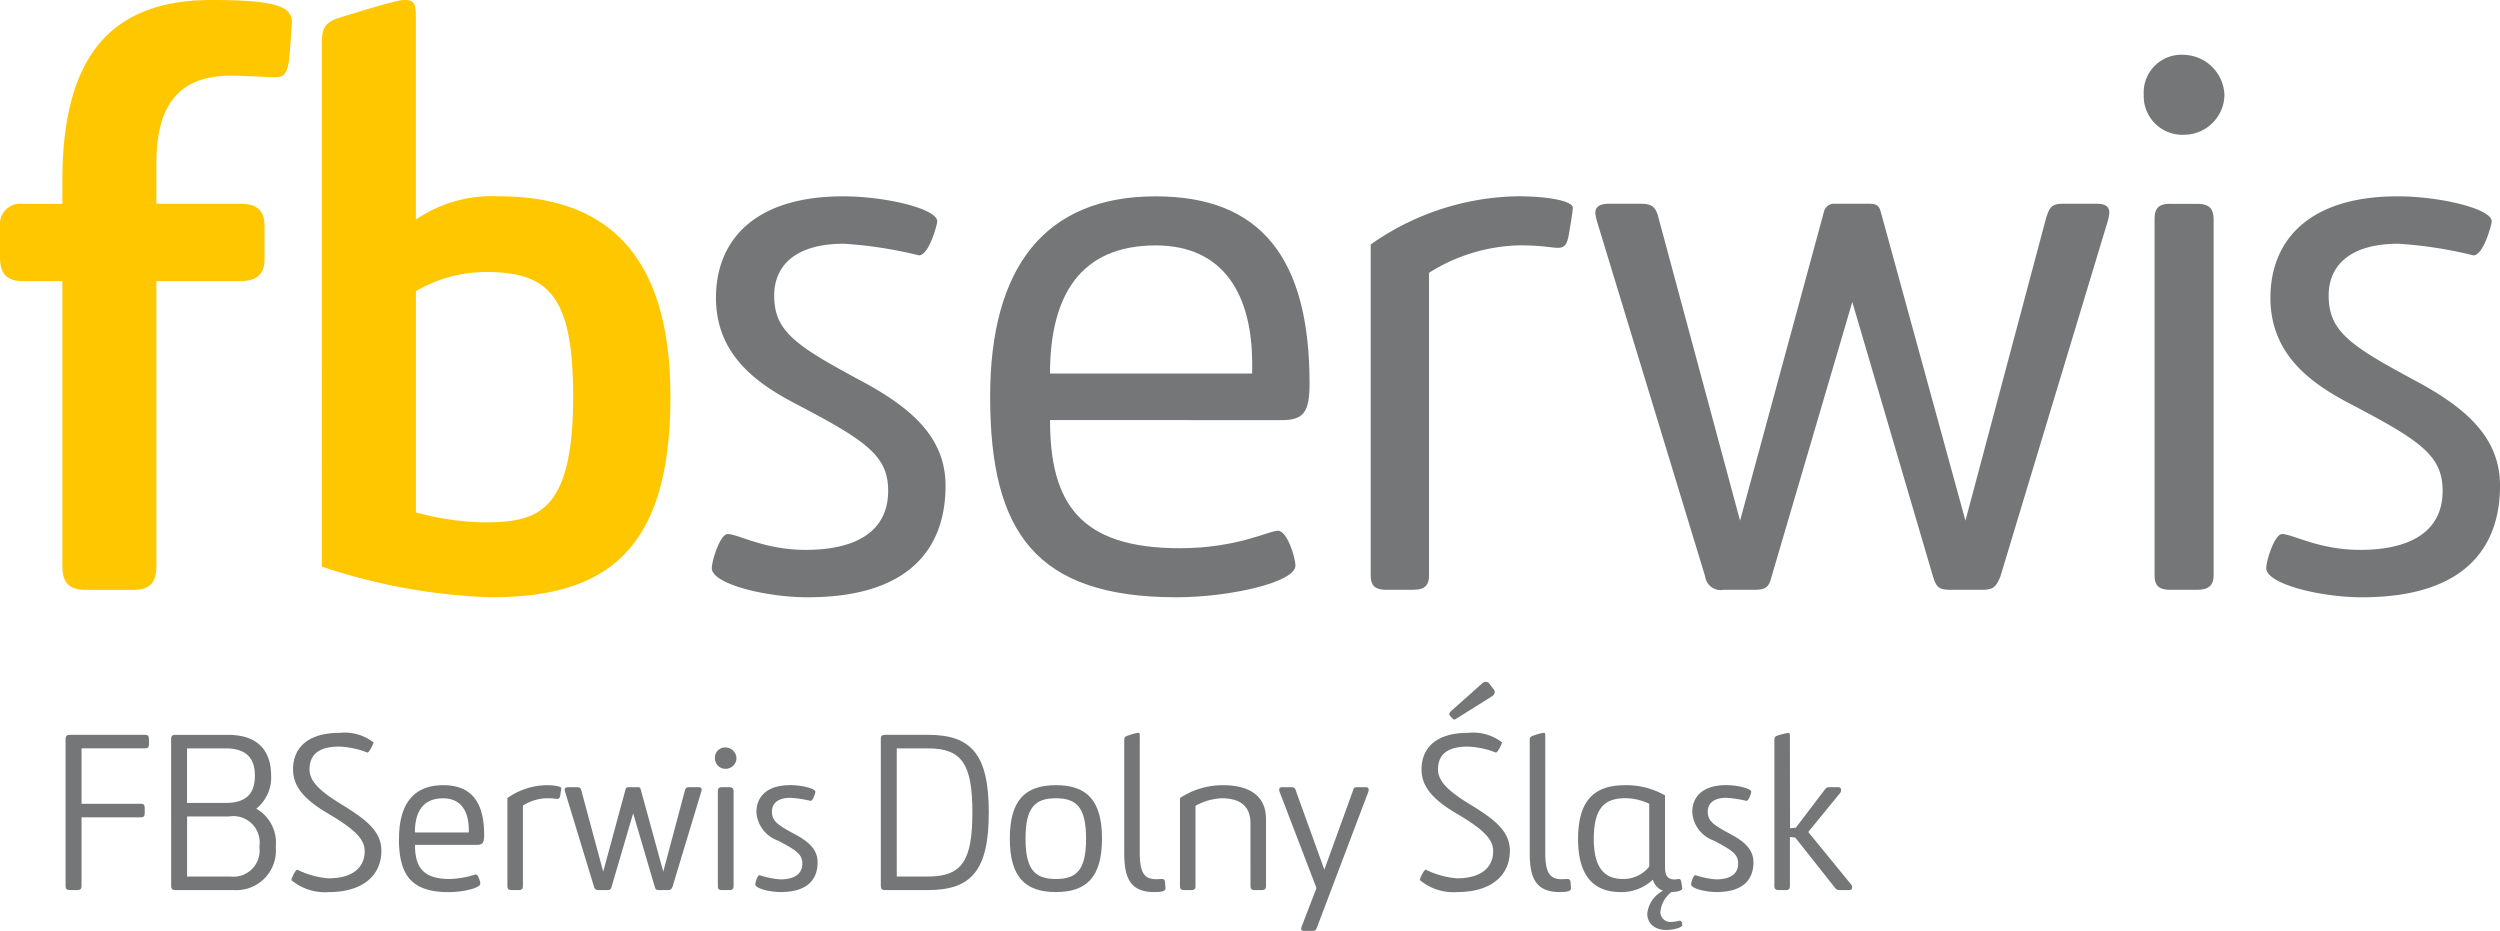
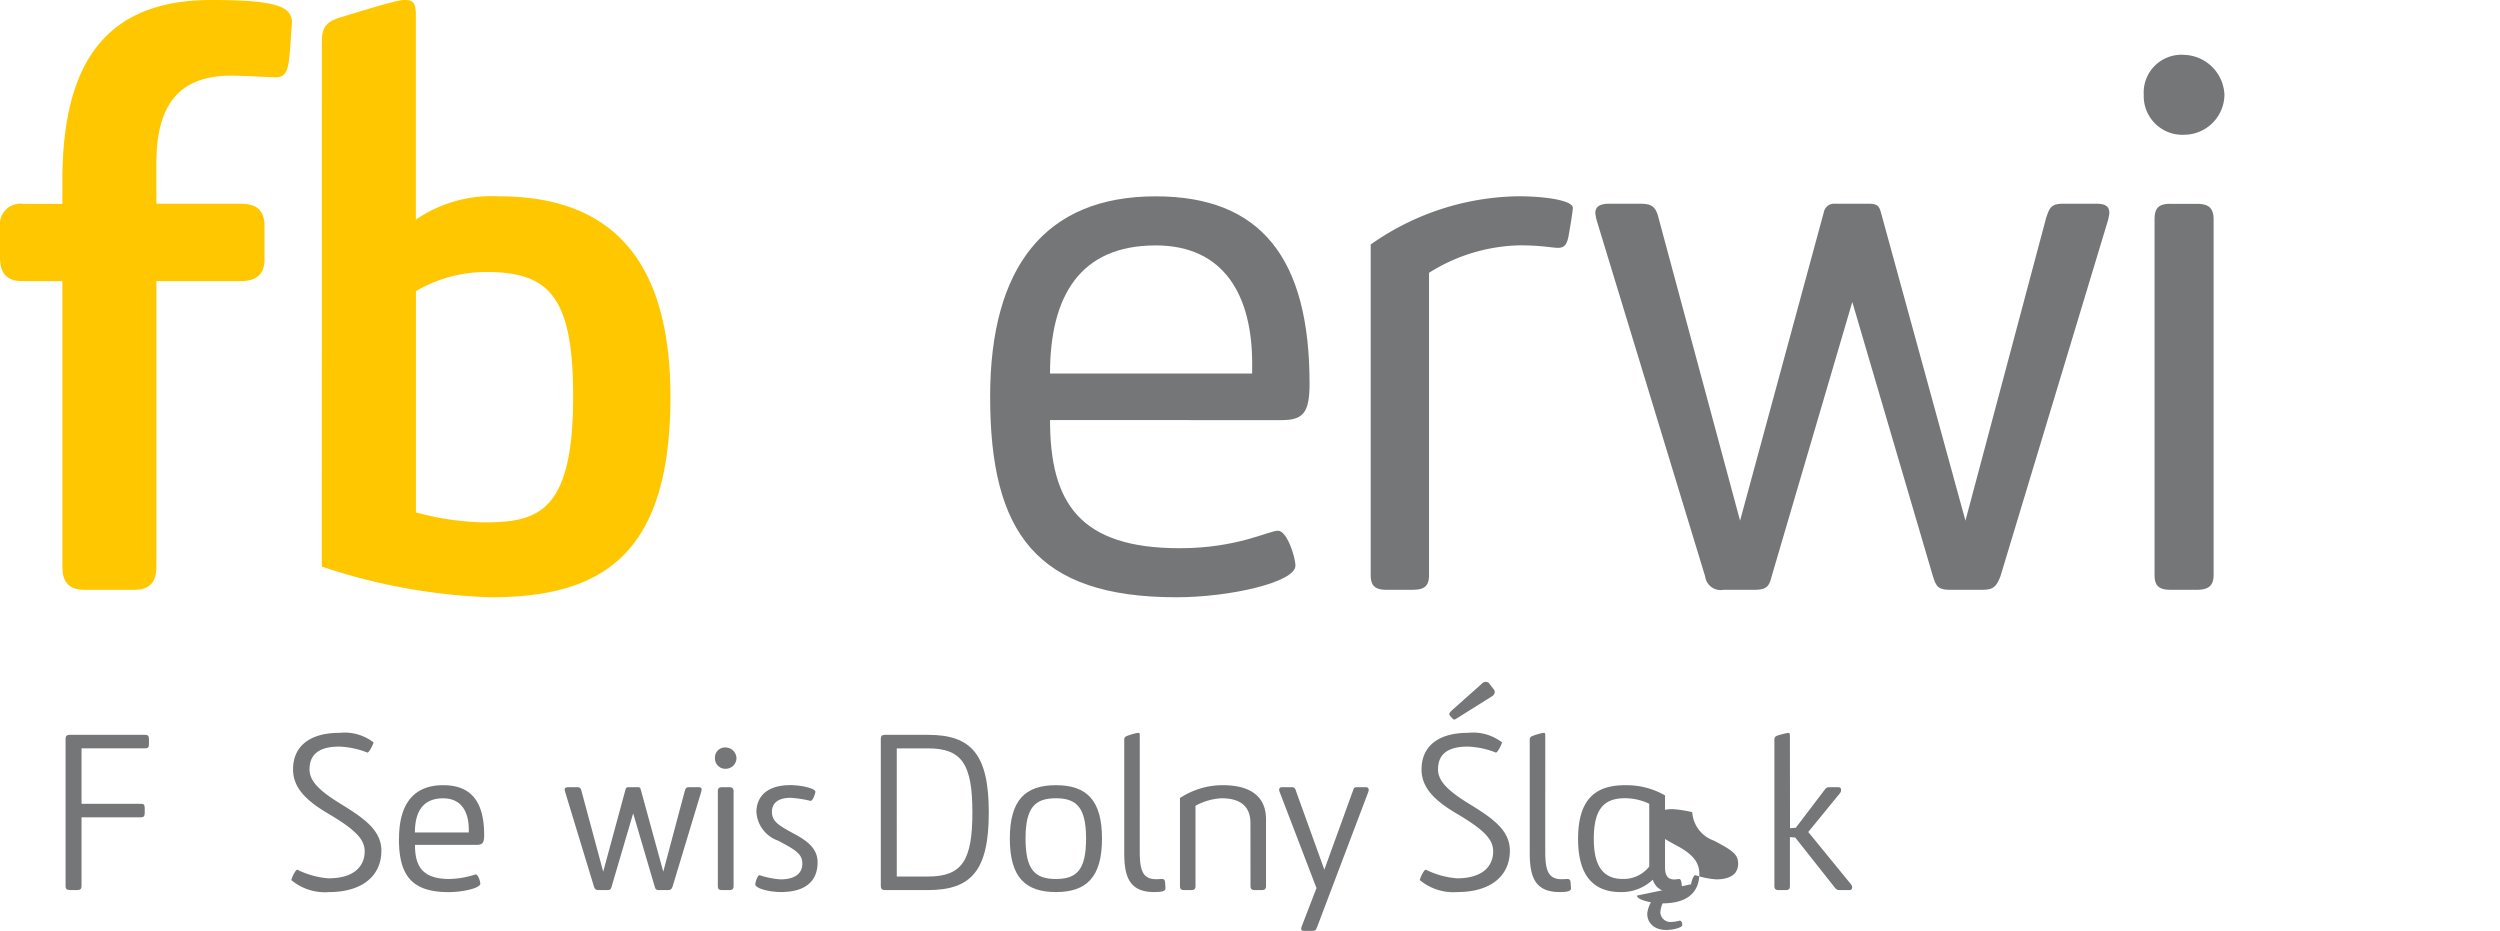
<svg xmlns="http://www.w3.org/2000/svg" id="Group_369" data-name="Group 369" width="162.724" height="60.59" viewBox="0 0 162.724 60.59">
  <path id="Path_604" data-name="Path 604" d="M1.516,18.3C.433,18.3,0,17.814,0,16.731v-2a1.331,1.331,0,0,1,1.516-1.462H4.061V11.75C4.061,4.169,6.823,0,13.753,0c2.653,0,4.332.162,4.927.7a.982.982,0,0,1,.325.758c-.216,2.762-.108,3.574-1.083,3.574-.325,0-2.112-.108-2.87-.108-3.3,0-4.873,1.787-4.873,5.685v2.653h5.469c1.083,0,1.57.433,1.57,1.462v2.166c0,.921-.487,1.408-1.57,1.408H10.18V36.874c0,1.029-.433,1.516-1.462,1.516H5.523c-1.029,0-1.462-.487-1.462-1.516V18.3Z" transform="translate(0 0)" fill="#ffc700" fill-rule="evenodd" />
  <path id="Path_605" data-name="Path 605" d="M76.37,17.706a9.011,9.011,0,0,0-4.549,1.245v14.4a18.006,18.006,0,0,0,4.386.65c3.465,0,5.848-.542,5.848-8.176,0-6.552-1.57-8.122-5.685-8.122M65.7,2.816c0-.867.108-1.354,1.191-1.679C70.576,0,70.847,0,71.118,0c.542,0,.7.217.7,1.029V14.295a8.718,8.718,0,0,1,5.415-1.516c6.606,0,11.154,3.357,11.154,13.05,0,10.18-4.332,13.049-11.7,13.049a38.52,38.52,0,0,1-10.992-2Z" transform="translate(-44.749 0)" fill="#ffc700" fill-rule="evenodd" />
-   <path id="Path_606" data-name="Path 606" d="M145.274,64.271c0-.487.542-2.22,1.029-2.22.7,0,2.382,1.029,5.09,1.029,3.086,0,5.36-1.083,5.36-3.844,0-2.274-1.408-3.249-5.956-5.631-2.382-1.246-5.252-3.087-5.252-6.931,0-3.682,2.436-6.606,8.284-6.606,2.761,0,6.118.812,6.118,1.624,0,.217-.541,2.22-1.191,2.22a27.453,27.453,0,0,0-4.874-.758c-3.519,0-4.548,1.733-4.548,3.357,0,2.328,1.354,3.249,5.577,5.523,3.466,1.841,5.577,3.79,5.577,6.877,0,3.52-1.787,7.255-8.988,7.255-2.707,0-6.227-.866-6.227-1.895" transform="translate(-98.943 -27.289)" fill="#747678" fill-rule="evenodd" />
  <path id="Path_607" data-name="Path 607" d="M219.136,50.952c0-4.386-1.787-7.689-6.281-7.689-4.928,0-6.877,3.3-6.877,8.339h13.157ZM202.08,53.117c0-8.447,3.574-13.049,10.776-13.049,6.877,0,10.016,4.061,10.016,12.183,0,1.841-.379,2.382-1.786,2.382H205.979c0,5.415,1.949,8.339,8.447,8.339,3.736,0,5.793-1.138,6.389-1.138s1.137,1.733,1.137,2.274c0,1.083-4.277,2.057-7.742,2.057-9.151,0-12.129-4.223-12.129-13.049" transform="translate(-137.633 -27.289)" fill="#747678" fill-rule="evenodd" />
  <path id="Path_608" data-name="Path 608" d="M282.514,65.679h-1.733c-.812,0-1.029-.325-1.029-.975v-21.5a17.046,17.046,0,0,1,9.584-3.14c1.786,0,3.574.27,3.574.758,0,.162-.162,1.191-.271,1.787s-.271.812-.7.812c-.379,0-1.028-.163-2.49-.163a11.5,11.5,0,0,0-5.9,1.787V64.7c0,.65-.217.975-1.029.975" transform="translate(-190.534 -27.289)" fill="#747678" fill-rule="evenodd" />
  <path id="Path_609" data-name="Path 609" d="M335.934,66.72h-2a1.015,1.015,0,0,1-1.191-.866L325.7,42.733a3.11,3.11,0,0,1-.108-.541c0-.38.271-.6.866-.6h2.112c.758,0,.975.271,1.137.92l5.307,19.709,5.469-20.143a.671.671,0,0,1,.7-.487h2.22c.542,0,.65.162.758.487l5.523,20.143,5.252-19.709c.217-.65.325-.92,1.083-.92h2.22c.6,0,.812.216.812.6a3.144,3.144,0,0,1-.108.541l-6.985,23.121c-.271.649-.433.866-1.192.866h-2.058c-.812,0-.921-.217-1.137-.866l-5.252-17.868-5.252,17.868c-.163.649-.325.866-1.138.866" transform="translate(-221.754 -28.33)" fill="#747678" fill-rule="evenodd" />
  <path id="Path_610" data-name="Path 610" d="M439.256,20.9h1.733c.758,0,1.083.271,1.083,1.029V45.046c0,.65-.271.975-1.083.975h-1.733c-.813,0-1.029-.325-1.029-.975V21.926c0-.7.216-1.029,1.029-1.029m.92-4.494a2.516,2.516,0,0,1-2.653-2.6,2.459,2.459,0,0,1,2.653-2.6,2.709,2.709,0,0,1,2.6,2.6,2.634,2.634,0,0,1-2.6,2.6" transform="translate(-297.988 -7.632)" fill="#747678" fill-rule="evenodd" />
-   <path id="Path_611" data-name="Path 611" d="M462.529,64.271c0-.487.542-2.22,1.029-2.22.7,0,2.382,1.029,5.09,1.029,3.087,0,5.361-1.083,5.361-3.844,0-2.274-1.408-3.249-5.956-5.631-2.382-1.246-5.252-3.087-5.252-6.931,0-3.682,2.436-6.606,8.284-6.606,2.762,0,6.119.812,6.119,1.624,0,.217-.542,2.22-1.191,2.22a27.45,27.45,0,0,0-4.874-.758c-3.52,0-4.548,1.733-4.548,3.357,0,2.328,1.354,3.249,5.577,5.523,3.466,1.841,5.577,3.79,5.577,6.877,0,3.52-1.787,7.255-8.988,7.255-2.707,0-6.227-.866-6.227-1.895" transform="translate(-315.02 -27.289)" fill="#747678" fill-rule="evenodd" />
  <path id="Path_612" data-name="Path 612" d="M13.657,149.977h4.908c.173,0,.245.072.245.274v.332c0,.217-.072.274-.245.274H14.422v3.608h3.868c.173,0,.245.072.245.275v.332c0,.2-.072.274-.245.274H14.422v4.474c0,.173-.072.26-.274.26h-.491c-.2,0-.274-.087-.274-.26v-9.584c0-.173.072-.26.274-.26" transform="translate(-9.115 -102.147)" fill="#747678" />
-   <path id="Path_613" data-name="Path 613" d="M34.923,150.238c0-.173.072-.26.274-.26h3.421c2.309,0,2.814,1.429,2.814,2.656a2.592,2.592,0,0,1-.967,2.15,2.55,2.55,0,0,1,1.27,2.482,2.58,2.58,0,0,1-2.771,2.814H35.2c-.2,0-.274-.086-.274-.259Zm3.536.62h-2.5v3.551h2.511c1.5,0,1.905-.765,1.905-1.775s-.433-1.776-1.92-1.776m.245,4.431H35.962V159.2h2.829a1.7,1.7,0,0,0,1.876-1.934,1.719,1.719,0,0,0-1.963-1.978" transform="translate(-23.785 -102.147)" fill="#747678" />
  <path id="Path_614" data-name="Path 614" d="M61.872,159.038c1.79,0,2.353-.9,2.353-1.747,0-.721-.462-1.342-2.382-2.468-1.443-.852-2.28-1.689-2.28-2.872,0-1.443,1-2.381,3.031-2.381a3.084,3.084,0,0,1,2.208.621c0,.072-.274.664-.4.664a5.454,5.454,0,0,0-1.833-.39c-1.472,0-1.934.635-1.934,1.487,0,.751.635,1.386,2.021,2.237,1.458.9,2.656,1.689,2.656,3.046,0,1.718-1.342,2.7-3.406,2.7a3.413,3.413,0,0,1-2.454-.779c0-.1.26-.679.39-.679a5.484,5.484,0,0,0,2.035.563" transform="translate(-40.488 -101.869)" fill="#747678" />
  <path id="Path_615" data-name="Path 615" d="M81.439,163.729c0-2.252.952-3.479,2.872-3.479,1.833,0,2.67,1.083,2.67,3.248,0,.49-.1.635-.476.635H82.478c0,1.443.52,2.223,2.252,2.223a5.973,5.973,0,0,0,1.7-.3c.159,0,.3.462.3.606,0,.289-1.14.549-2.064.549-2.439,0-3.233-1.126-3.233-3.478m4.547-.578c0-1.169-.476-2.049-1.674-2.049-1.314,0-1.833.881-1.833,2.223h3.507Z" transform="translate(-55.467 -109.143)" fill="#747678" />
-   <path id="Path_616" data-name="Path 616" d="M104.3,167.078h-.462c-.217,0-.274-.086-.274-.26v-5.73a4.544,4.544,0,0,1,2.555-.837c.476,0,.952.072.952.2,0,.043-.043.318-.072.477s-.072.216-.188.216-.274-.043-.664-.043a3.066,3.066,0,0,0-1.573.476v5.24c0,.173-.058.26-.274.26" transform="translate(-70.537 -109.144)" fill="#747678" />
  <path id="Path_617" data-name="Path 617" d="M118,167.355h-.534c-.2,0-.26-.058-.318-.231l-1.877-6.163a.834.834,0,0,1-.029-.144c0-.1.072-.159.231-.159h.563c.2,0,.26.072.3.246l1.414,5.254,1.458-5.369a.179.179,0,0,1,.188-.13h.592c.144,0,.173.044.2.13l1.472,5.369,1.4-5.254c.057-.173.086-.246.289-.246h.592c.159,0,.217.058.217.159a.81.81,0,0,1-.029.144l-1.862,6.163c-.072.173-.115.231-.318.231H121.4c-.217,0-.246-.058-.3-.231l-1.4-4.763-1.4,4.763c-.043.173-.086.231-.3.231" transform="translate(-78.488 -109.421)" fill="#747678" />
  <path id="Path_618" data-name="Path 618" d="M146.627,153.943a.671.671,0,0,1-.707-.693.656.656,0,0,1,.707-.693.722.722,0,0,1,.693.693.7.7,0,0,1-.693.693m-.246,1.2h.462c.2,0,.289.072.289.274v6.163c0,.173-.072.26-.289.26h-.462c-.217,0-.274-.086-.274-.26v-6.163c0-.187.057-.274.274-.274" transform="translate(-99.383 -103.904)" fill="#747678" />
  <path id="Path_619" data-name="Path 619" d="M154.155,166.7c0-.13.144-.592.274-.592a5.575,5.575,0,0,0,1.357.274c.823,0,1.429-.289,1.429-1.025,0-.606-.375-.866-1.588-1.5a2.105,2.105,0,0,1-1.4-1.848c0-.981.649-1.761,2.208-1.761.736,0,1.631.217,1.631.433,0,.058-.144.592-.317.592a7.336,7.336,0,0,0-1.3-.2c-.938,0-1.212.462-1.212.895,0,.621.36.866,1.486,1.472.924.491,1.487,1.01,1.487,1.833,0,.938-.476,1.934-2.4,1.934-.722,0-1.66-.231-1.66-.505" transform="translate(-104.992 -109.144)" fill="#747678" />
  <path id="Path_620" data-name="Path 620" d="M180.041,149.977h2.8c2.829,0,3.955,1.285,3.955,5.052s-1.126,5.052-3.955,5.052h-2.8c-.2,0-.274-.087-.274-.26v-9.584c0-.173.072-.26.274-.26m5.687,5.052c0-3.118-.664-4.171-2.887-4.171h-2.035V159.2h2.035c2.223,0,2.887-1.054,2.887-4.171" transform="translate(-122.436 -102.147)" fill="#747678" />
  <path id="Path_621" data-name="Path 621" d="M209.1,160.251c1.992,0,3,.967,3,3.478s-1.01,3.479-3,3.479-3-.967-3-3.479,1.011-3.478,3-3.478m0,.852c-1.357,0-1.977.592-1.977,2.627s.621,2.627,1.977,2.627,1.963-.592,1.963-2.627-.621-2.627-1.963-2.627" transform="translate(-140.371 -109.144)" fill="#747678" />
  <path id="Path_622" data-name="Path 622" d="M230.46,157.321c0,1.256.231,1.775,1.068,1.775.115,0,.289-.014.361-.014.13,0,.2.043.217.2,0,0,.029.375.029.39,0,.188-.159.26-.751.26-1.688,0-1.934-1.14-1.934-2.583v-7.318c0-.159.043-.217.26-.289a4.036,4.036,0,0,1,.621-.173c.13,0,.13.043.13.231Z" transform="translate(-156.274 -101.869)" fill="#747678" />
  <path id="Path_623" data-name="Path 623" d="M245.4,162.719c0-1.083-.65-1.616-1.877-1.616a3.868,3.868,0,0,0-1.7.49v5.225c0,.173-.058.26-.274.26h-.462c-.217,0-.274-.087-.274-.26v-5.73a5.047,5.047,0,0,1,2.771-.837c2.324,0,2.829,1.184,2.829,2.209v4.359c0,.173-.072.26-.274.26h-.462c-.2,0-.274-.087-.274-.26Z" transform="translate(-164.009 -109.144)" fill="#747678" />
  <path id="Path_624" data-name="Path 624" d="M263.273,170.011h-.563c-.145,0-.2-.043-.2-.144a.53.53,0,0,1,.028-.13l.967-2.512-2.4-6.264a.538.538,0,0,1-.029-.13c0-.116.058-.173.217-.173h.577c.188,0,.245.058.3.245l1.847,5.124,1.862-5.138c.058-.173.087-.231.26-.231h.548c.159,0,.217.058.217.173a.515.515,0,0,1-.029.144l-3.334,8.8c-.072.173-.1.231-.274.231" transform="translate(-177.816 -109.421)" fill="#747678" />
  <path id="Path_625" data-name="Path 625" d="M292.192,151.949c1.79,0,2.353-.9,2.353-1.747,0-.722-.462-1.342-2.382-2.468-1.443-.852-2.28-1.689-2.28-2.872,0-1.443,1-2.382,3.031-2.382a3.084,3.084,0,0,1,2.208.621c0,.072-.274.664-.4.664a5.455,5.455,0,0,0-1.833-.389c-1.472,0-1.934.635-1.934,1.486,0,.75.635,1.386,2.021,2.237,1.458.895,2.656,1.688,2.656,3.045,0,1.718-1.342,2.7-3.407,2.7a3.415,3.415,0,0,1-2.453-.779c0-.1.26-.679.389-.679a5.489,5.489,0,0,0,2.035.563m.043-10.45c-.115.072-.173.115-.231.115s-.072-.029-.13-.086l-.13-.144a.2.2,0,0,1-.058-.13c0-.072.072-.144.144-.216l1.963-1.747a.378.378,0,0,1,.274-.13.28.28,0,0,1,.246.145l.245.317a.3.3,0,0,1,.087.217.38.38,0,0,1-.2.274Z" transform="translate(-197.355 -94.78)" fill="#747678" />
  <path id="Path_626" data-name="Path 626" d="M313.221,157.321c0,1.256.231,1.775,1.068,1.775.116,0,.289-.014.361-.014.13,0,.2.043.217.2,0,0,.029.375.029.39,0,.188-.159.26-.751.26-1.688,0-1.934-1.14-1.934-2.583v-7.318c0-.159.043-.217.26-.289a4.043,4.043,0,0,1,.621-.173c.13,0,.13.043.13.231Z" transform="translate(-212.641 -101.869)" fill="#747678" />
  <path id="Path_627" data-name="Path 627" d="M327.834,169.675c-.852,0-1.256-.491-1.256-1.068a1.909,1.909,0,0,1,1.025-1.486,1.105,1.105,0,0,1-.664-.721,2.95,2.95,0,0,1-2.093.808c-1.717,0-2.771-1.01-2.771-3.45,0-2.612,1.14-3.507,3.06-3.507a5.056,5.056,0,0,1,2.6.664v4.662c0,.491.13.809.606.809.13,0,.246-.029.3-.029.087,0,.13.057.159.216.014.116.058.361.058.4,0,.1-.2.217-.707.231a1.876,1.876,0,0,0-.721,1.313.655.655,0,0,0,.721.635,2.579,2.579,0,0,0,.548-.087c.043,0,.159.058.159.289,0,.159-.563.318-1.025.318m-1.126-8.213a3.738,3.738,0,0,0-1.559-.361c-1.357,0-2.049.649-2.049,2.656,0,1.818.649,2.6,1.891,2.6a2.125,2.125,0,0,0,1.718-.808Z" transform="translate(-219.359 -109.143)" fill="#747678" />
-   <path id="Path_628" data-name="Path 628" d="M345.152,166.7c0-.13.144-.592.274-.592a5.575,5.575,0,0,0,1.357.274c.822,0,1.429-.289,1.429-1.025,0-.606-.375-.866-1.588-1.5a2.105,2.105,0,0,1-1.4-1.848c0-.981.649-1.761,2.208-1.761.736,0,1.631.217,1.631.433,0,.058-.144.592-.317.592a7.336,7.336,0,0,0-1.3-.2c-.938,0-1.212.462-1.212.895,0,.621.36.866,1.486,1.472.924.491,1.487,1.01,1.487,1.833,0,.938-.477,1.934-2.4,1.934-.722,0-1.66-.231-1.66-.505" transform="translate(-235.076 -109.144)" fill="#747678" />
+   <path id="Path_628" data-name="Path 628" d="M345.152,166.7c0-.13.144-.592.274-.592a5.575,5.575,0,0,0,1.357.274c.822,0,1.429-.289,1.429-1.025,0-.606-.375-.866-1.588-1.5a2.105,2.105,0,0,1-1.4-1.848a7.336,7.336,0,0,0-1.3-.2c-.938,0-1.212.462-1.212.895,0,.621.36.866,1.486,1.472.924.491,1.487,1.01,1.487,1.833,0,.938-.477,1.934-2.4,1.934-.722,0-1.66-.231-1.66-.505" transform="translate(-235.076 -109.144)" fill="#747678" />
  <path id="Path_629" data-name="Path 629" d="M363.176,155.777l.375-.029,1.8-2.367c.173-.231.2-.274.4-.274h.548c.13,0,.2.044.2.188a.325.325,0,0,1-.086.217l-2.05,2.511,2.771,3.392a.3.3,0,0,1,.087.217c0,.1-.058.173-.2.173h-.62c-.173,0-.231-.058-.375-.246l-2.512-3.175-.346-.029v3.19c0,.173-.058.26-.274.26h-.462c-.2,0-.274-.087-.274-.26v-9.512c0-.173.043-.231.245-.3a5.361,5.361,0,0,1,.635-.159c.115,0,.13.043.13.231Z" transform="translate(-246.664 -101.869)" fill="#747678" />
</svg>